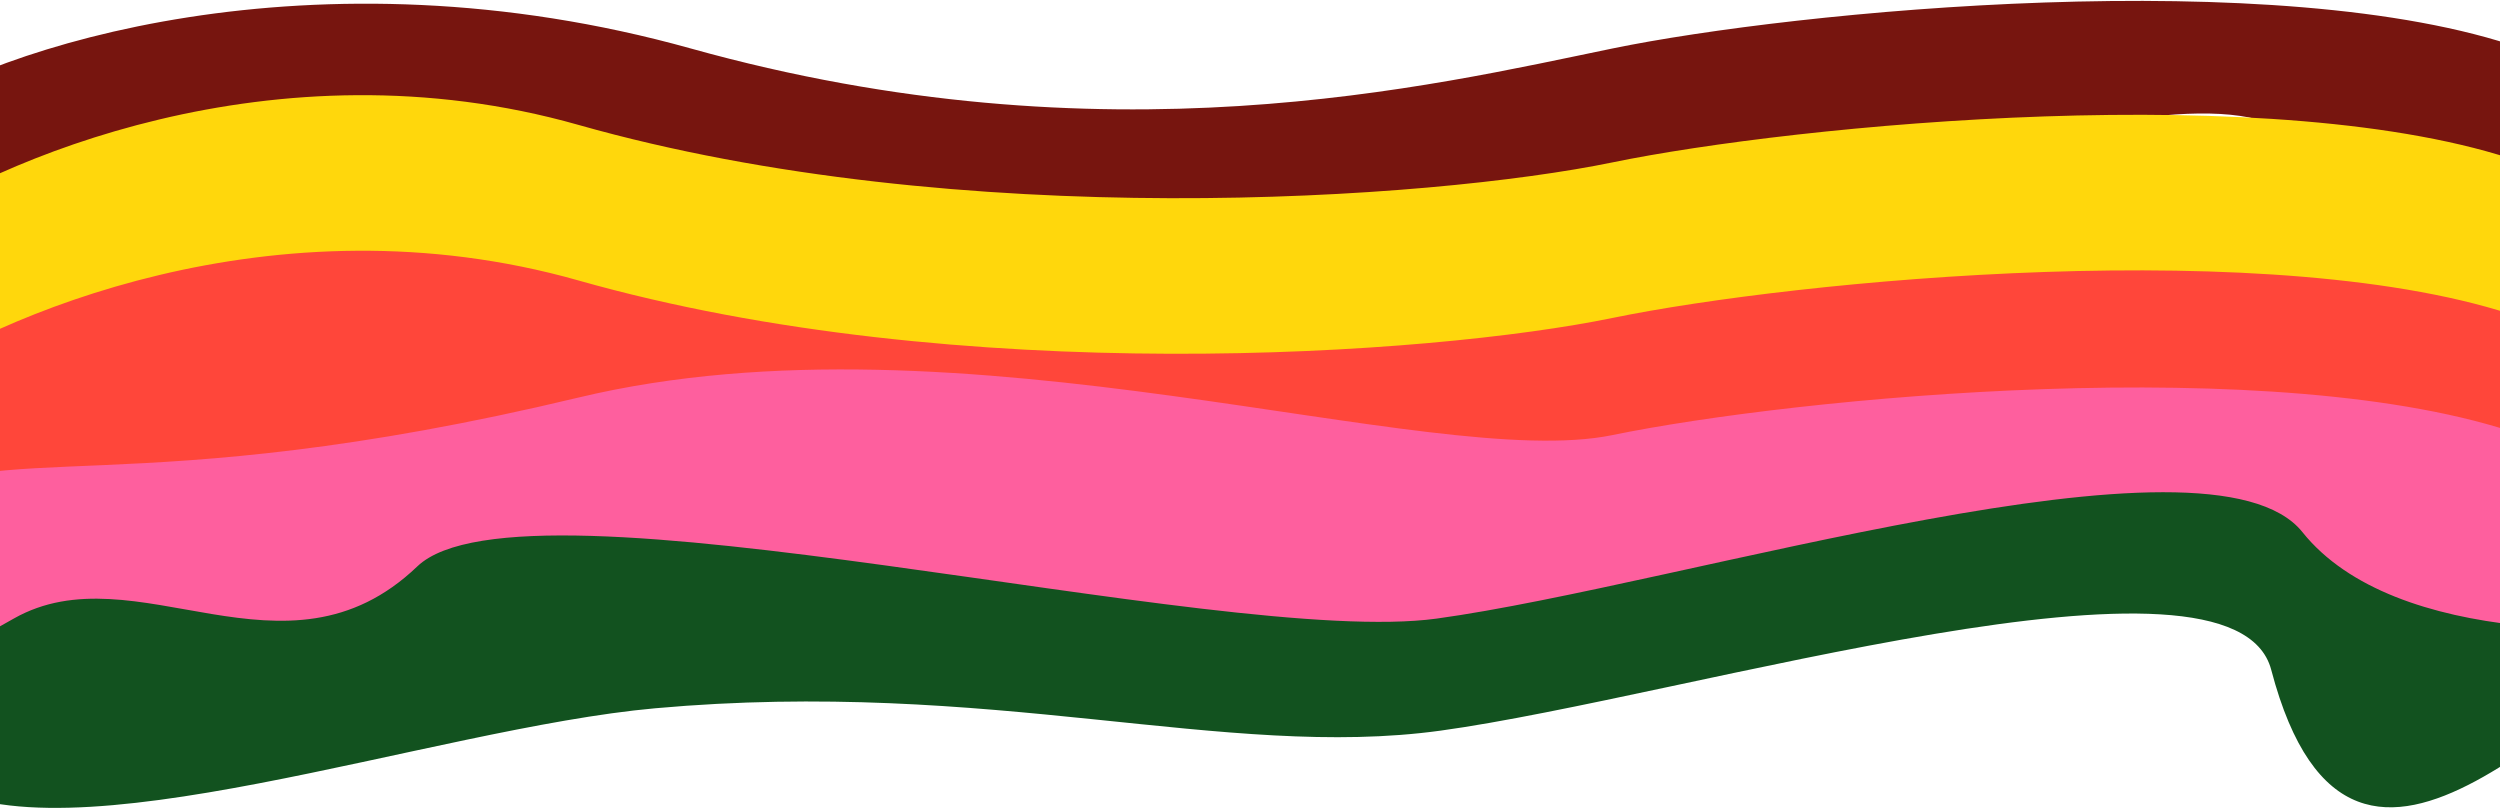
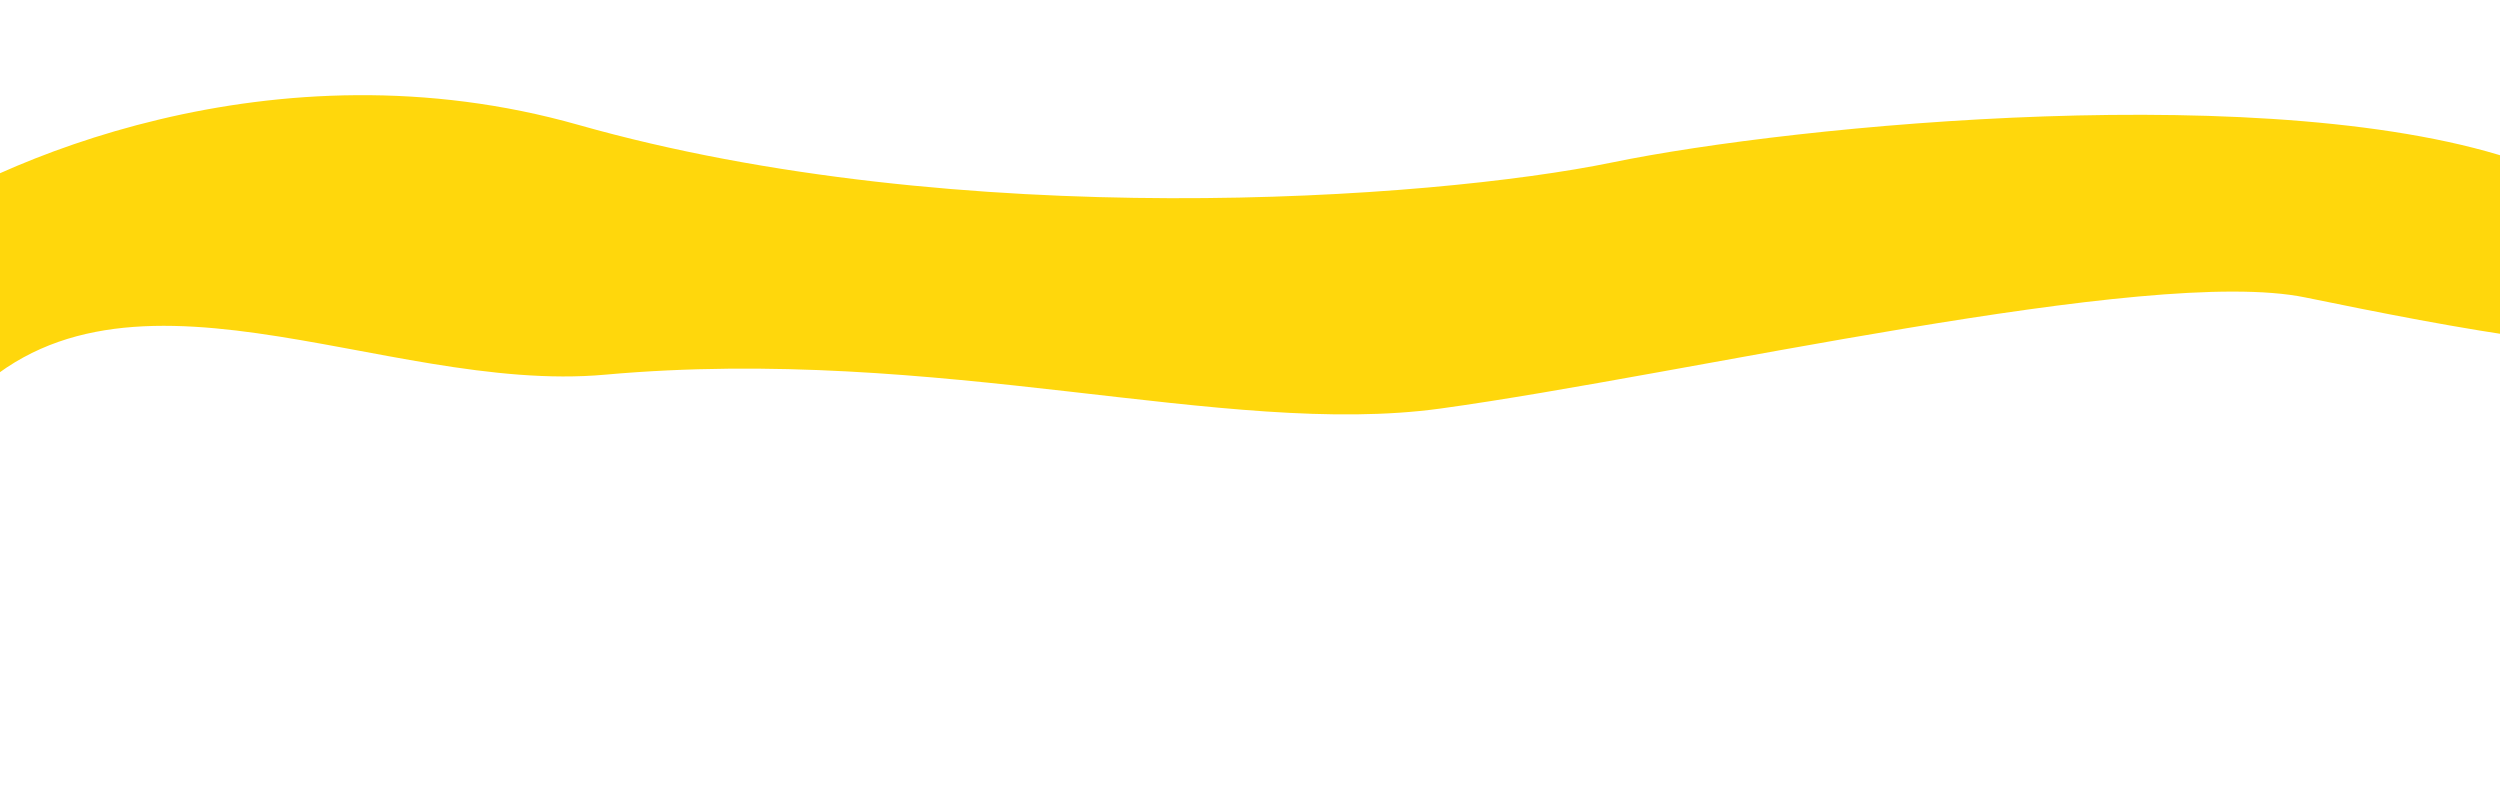
<svg xmlns="http://www.w3.org/2000/svg" width="1366" height="442" viewBox="0 0 1366 442" fill="none">
-   <path d="M377.5 26.5C171.5 -31 -3.333 25.666 -59 64.999C-64.333 149.999 -111.175 261.126 -22 160.999C63.5 64.999 208.492 153.47 330.5 142.499C514 125.999 669.366 177.179 787 160.999C921.5 142.499 1207.6 16.521 1258 79.499C1308.4 142.477 1440.67 136.74 1500.5 125.999C1503.83 108.332 1484 63.699 1378 26.499C1245.5 -20.001 980.5 5.999 881 26.499C781.5 46.999 604.342 89.817 377.5 26.5Z" fill="#77150F" />
  <path d="M316.034 68.234C149.634 21.034 -3.299 87.901 -58.966 127.234C-64.299 212.234 -111.141 323.361 -21.966 223.234C63.534 127.234 208.526 215.705 330.534 204.734C514.034 188.234 669.4 239.414 787.034 223.234C921.534 204.734 1174 145 1259.5 162.5C1338.52 178.674 1440.7 198.975 1500.53 188.234C1503.87 170.567 1484.03 125.934 1378.03 88.734C1245.53 42.234 980.534 68.234 881.034 88.734C781.534 109.234 524.034 127.234 316.034 68.234Z" fill="#FFD70C" />
-   <path d="M276 266C201.466 266 1.5 294.5 -11 317.5C-22.141 338 -49 419 -36.5 427C34.035 472.143 235.992 397.971 358 387C541.5 370.5 669.4 415.414 787.034 399.234C921.534 380.734 1220.48 287.991 1241 366C1286.5 539 1415.3 360.475 1475.14 349.734C1478.47 332.068 1484.03 301.934 1378.03 264.734C1245.53 218.234 980.534 244.234 881.034 264.734C781.534 285.234 492.206 266 276 266Z" fill="#12521F" />
-   <path d="M316.034 153.234C149.634 106.034 -3.299 172.901 -58.966 212.234C-64.299 297.234 -111.141 408.361 -21.966 308.234C63.534 212.234 280 289.5 354 241C508.093 140.006 669.4 324.414 787.034 308.234C921.534 289.734 1214.1 193.522 1264.5 256.5C1314.9 319.478 1440.7 283.975 1500.53 273.234C1503.87 255.567 1484.03 210.934 1378.03 173.734C1245.53 127.234 980.534 153.234 881.034 173.734C781.534 194.234 524.034 212.234 316.034 153.234Z" fill="#FF463A" />
-   <path d="M316.034 217.234C70 276.234 -3.299 236.901 -58.966 276.234C-64.299 361.234 -109.091 404.212 7.5 338C74 300.234 155.813 378.576 228 309.5C286 254 667.366 354.18 785 338C919.5 319.5 1207.63 227.756 1258.03 290.734C1308.43 353.712 1440.7 347.975 1500.53 337.234C1503.87 319.567 1484.03 274.934 1378.03 237.734C1245.53 191.234 980.534 217.234 881.034 237.734C781.534 258.234 526.279 166.817 316.034 217.234Z" fill="#FE5F9E" />
</svg>